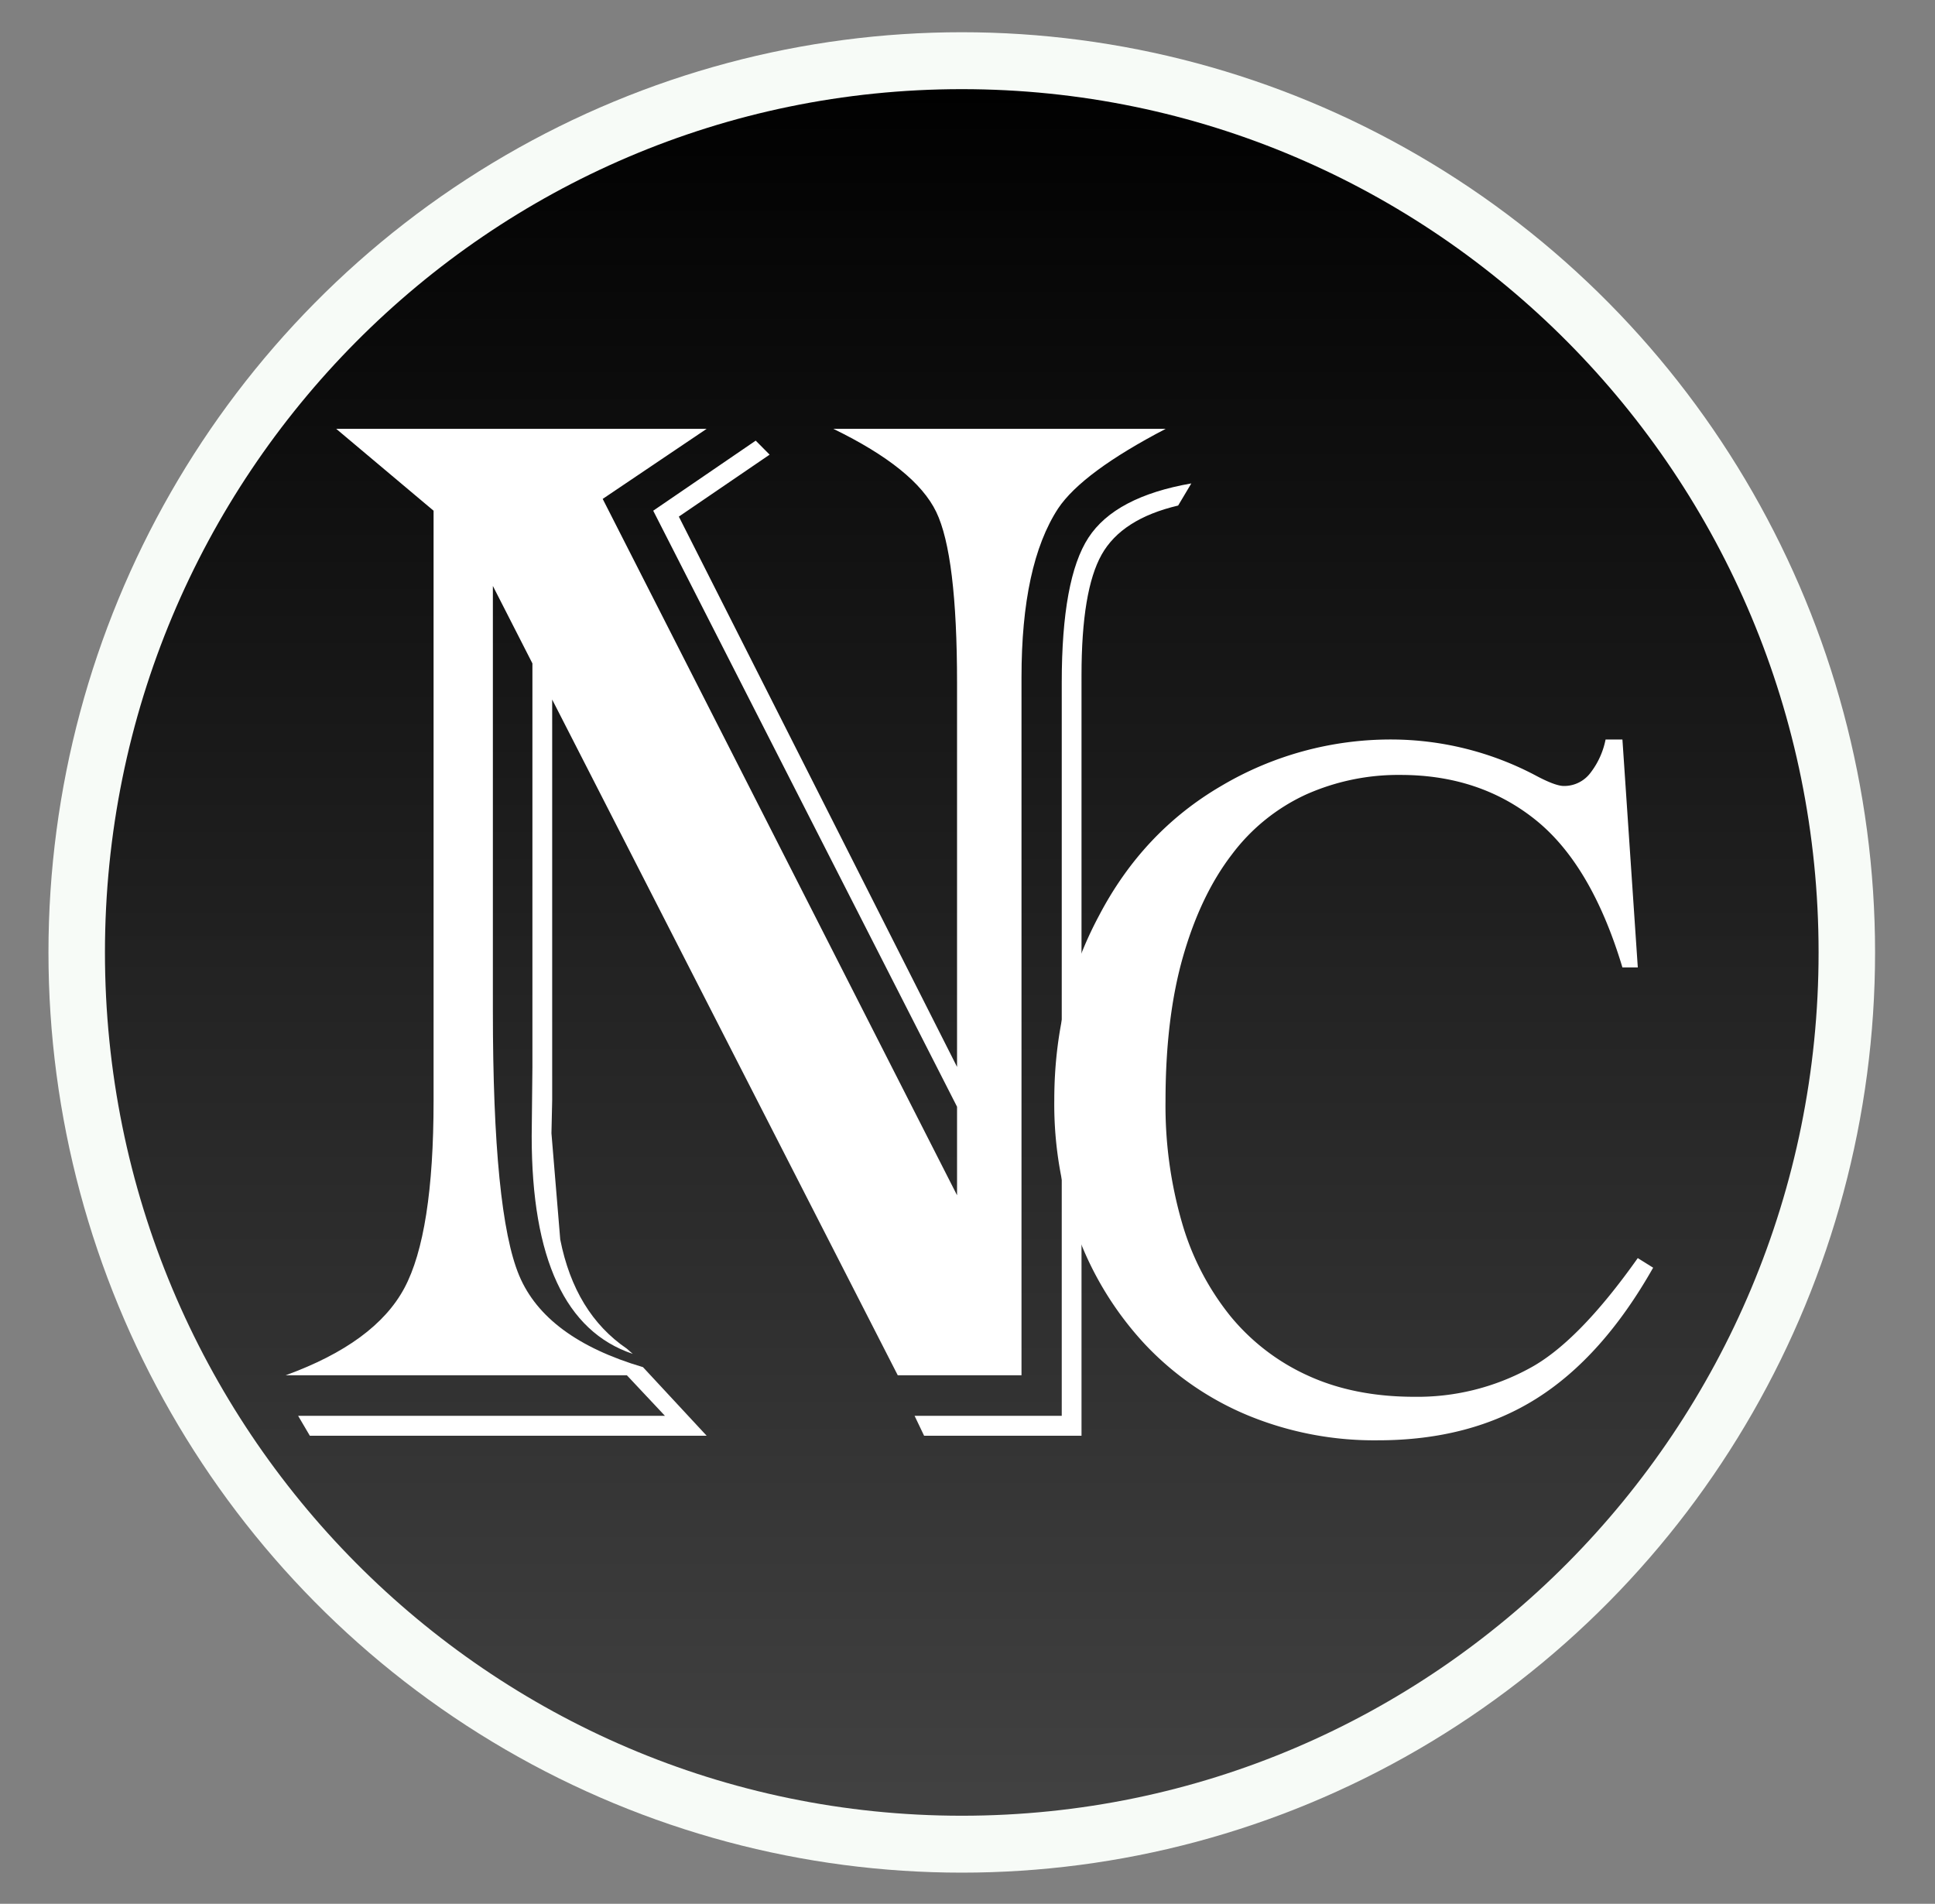
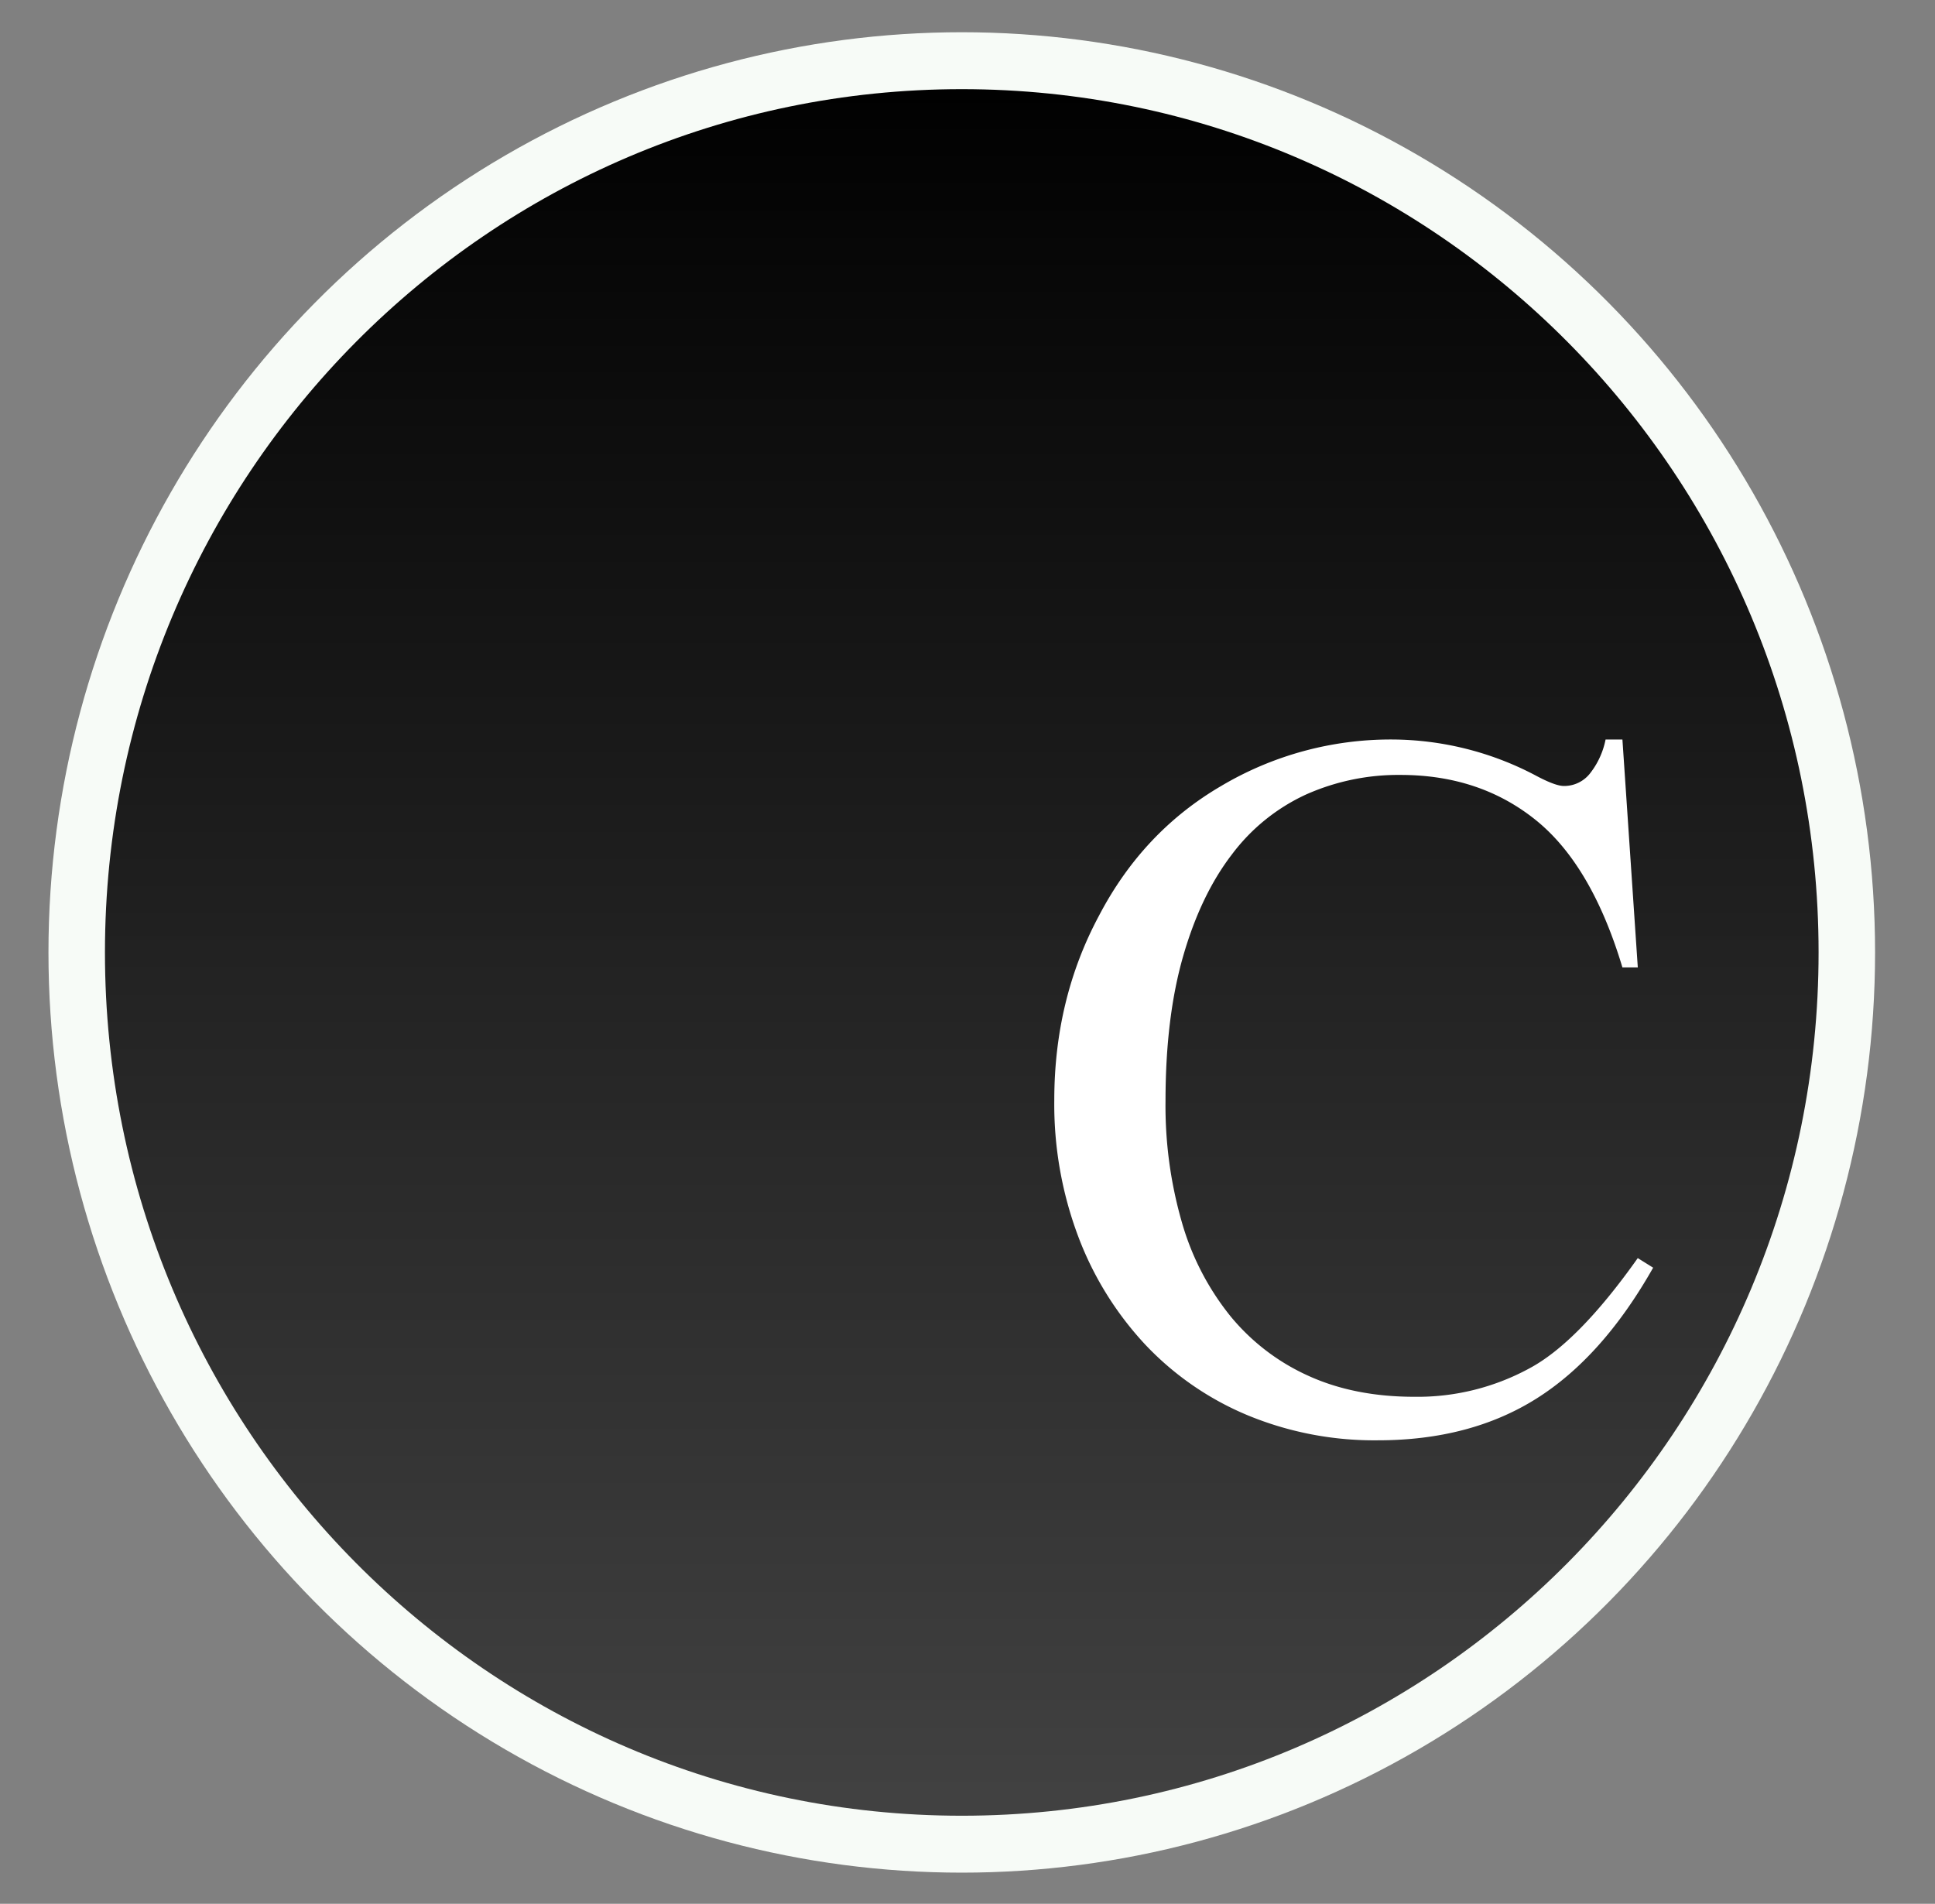
<svg xmlns="http://www.w3.org/2000/svg" width="559" height="550" viewBox="0 0 559 550">
  <rect x="0" y="0" width="559" height="550" fill="#808080" stroke="none" />
  <defs>
    <style>
      .cls-1 {
        fill: #f7fbf7;
      }

      .cls-2, .cls-3 {
        fill-rule: evenodd;
      }

      .cls-2 {
        fill: url(#linear-gradient);
      }

      .cls-3 {
        fill: #fff;
      }
    </style>
    <linearGradient id="linear-gradient" x1="277.844" y1="524.562" x2="277.844" y2="25.75" gradientUnits="userSpaceOnUse">
      <stop offset="0" stop-color="#414141" stop-opacity="0.996" />
      <stop offset="1" stop-color="#010101" />
    </linearGradient>
  </defs>
  <g id="Artboard_1" data-name="Artboard 1">
    <g>
      <ellipse class="cls-1" cx="277.844" cy="275.156" rx="263.844" ry="265.844" />
      <path class="cls-2" d="M277.844,25.756c136.7,0,247.524,111.66,247.524,249.4s-110.82,249.4-247.524,249.4S30.32,412.9,30.32,275.156,141.14,25.756,277.844,25.756Z" />
-       <path id="N" class="cls-3" d="M240.737,123.886q23.687,11.508,29.717,23.975t6.028,49.548V308.225L196.11,149.246l26.226-17.9-4.018-4.049-29.611,20.245,87.775,172.192v25.573L174.113,144.131l30.034-20.245H97.125l28.13,23.655V318.028q0,38.361-8.46,54.13T82.531,397.305h98.562l11,11.721H86.127l3.384,5.754H204.147l-18.4-19.819Q157.614,386.65,150,368.535t-7.614-76.506V169.278l11.421,22.377v116.57L153.6,328.258q0,53.064,29.188,62.867l-1.692-1.492q-15.021-10.228-19.247-31.54L159.308,327.4l0.211-9.59V202.1L259.35,397.305H295.1V195.7q0-32.606,10.575-48.8,6.979-10.44,31.091-23.016H240.737Zm73.71,31.434q-7.724,11.828-7.72,41.875V409.026H264.215l2.749,5.754h45.474V195.064q0-24.5,5.816-34.843t22.1-14.172l3.807-6.393Q322.164,143.491,314.447,155.32Z" />
      <path id="C" class="cls-3" d="M463.833,213.639a23.078,23.078,0,0,1-4.336,9.59,9.492,9.492,0,0,1-7.72,3.836q-2.538,0-8.46-3.2a89.51,89.51,0,0,0-41.032-10.229,95.979,95.979,0,0,0-49.493,13.426q-22.633,13.216-35.321,37.507-12.9,24.086-12.9,53.278a108.5,108.5,0,0,0,6.98,39.532A94.493,94.493,0,0,0,330.9,388.5a86.259,86.259,0,0,0,29.5,20.352,95.719,95.719,0,0,0,37.648,7.245q26.649,0,45.791-12.04t33.735-37.827l-4.441-2.771q-17.346,24.51-31.515,31.967a67.6,67.6,0,0,1-33,8.1q-17.344,0-30.668-6.074a62.123,62.123,0,0,1-22.526-17.262,76.8,76.8,0,0,1-13.959-26.958,121.44,121.44,0,0,1-4.759-35.163q0-24.079,5.076-41.77t14.065-29.409a55.983,55.983,0,0,1,21.468-17.368,65.423,65.423,0,0,1,27.285-5.648q22.842,0,39.022,13T468.7,279.49h4.442L468.7,213.639h-4.865Z" />
    </g>
  </g>
</svg>